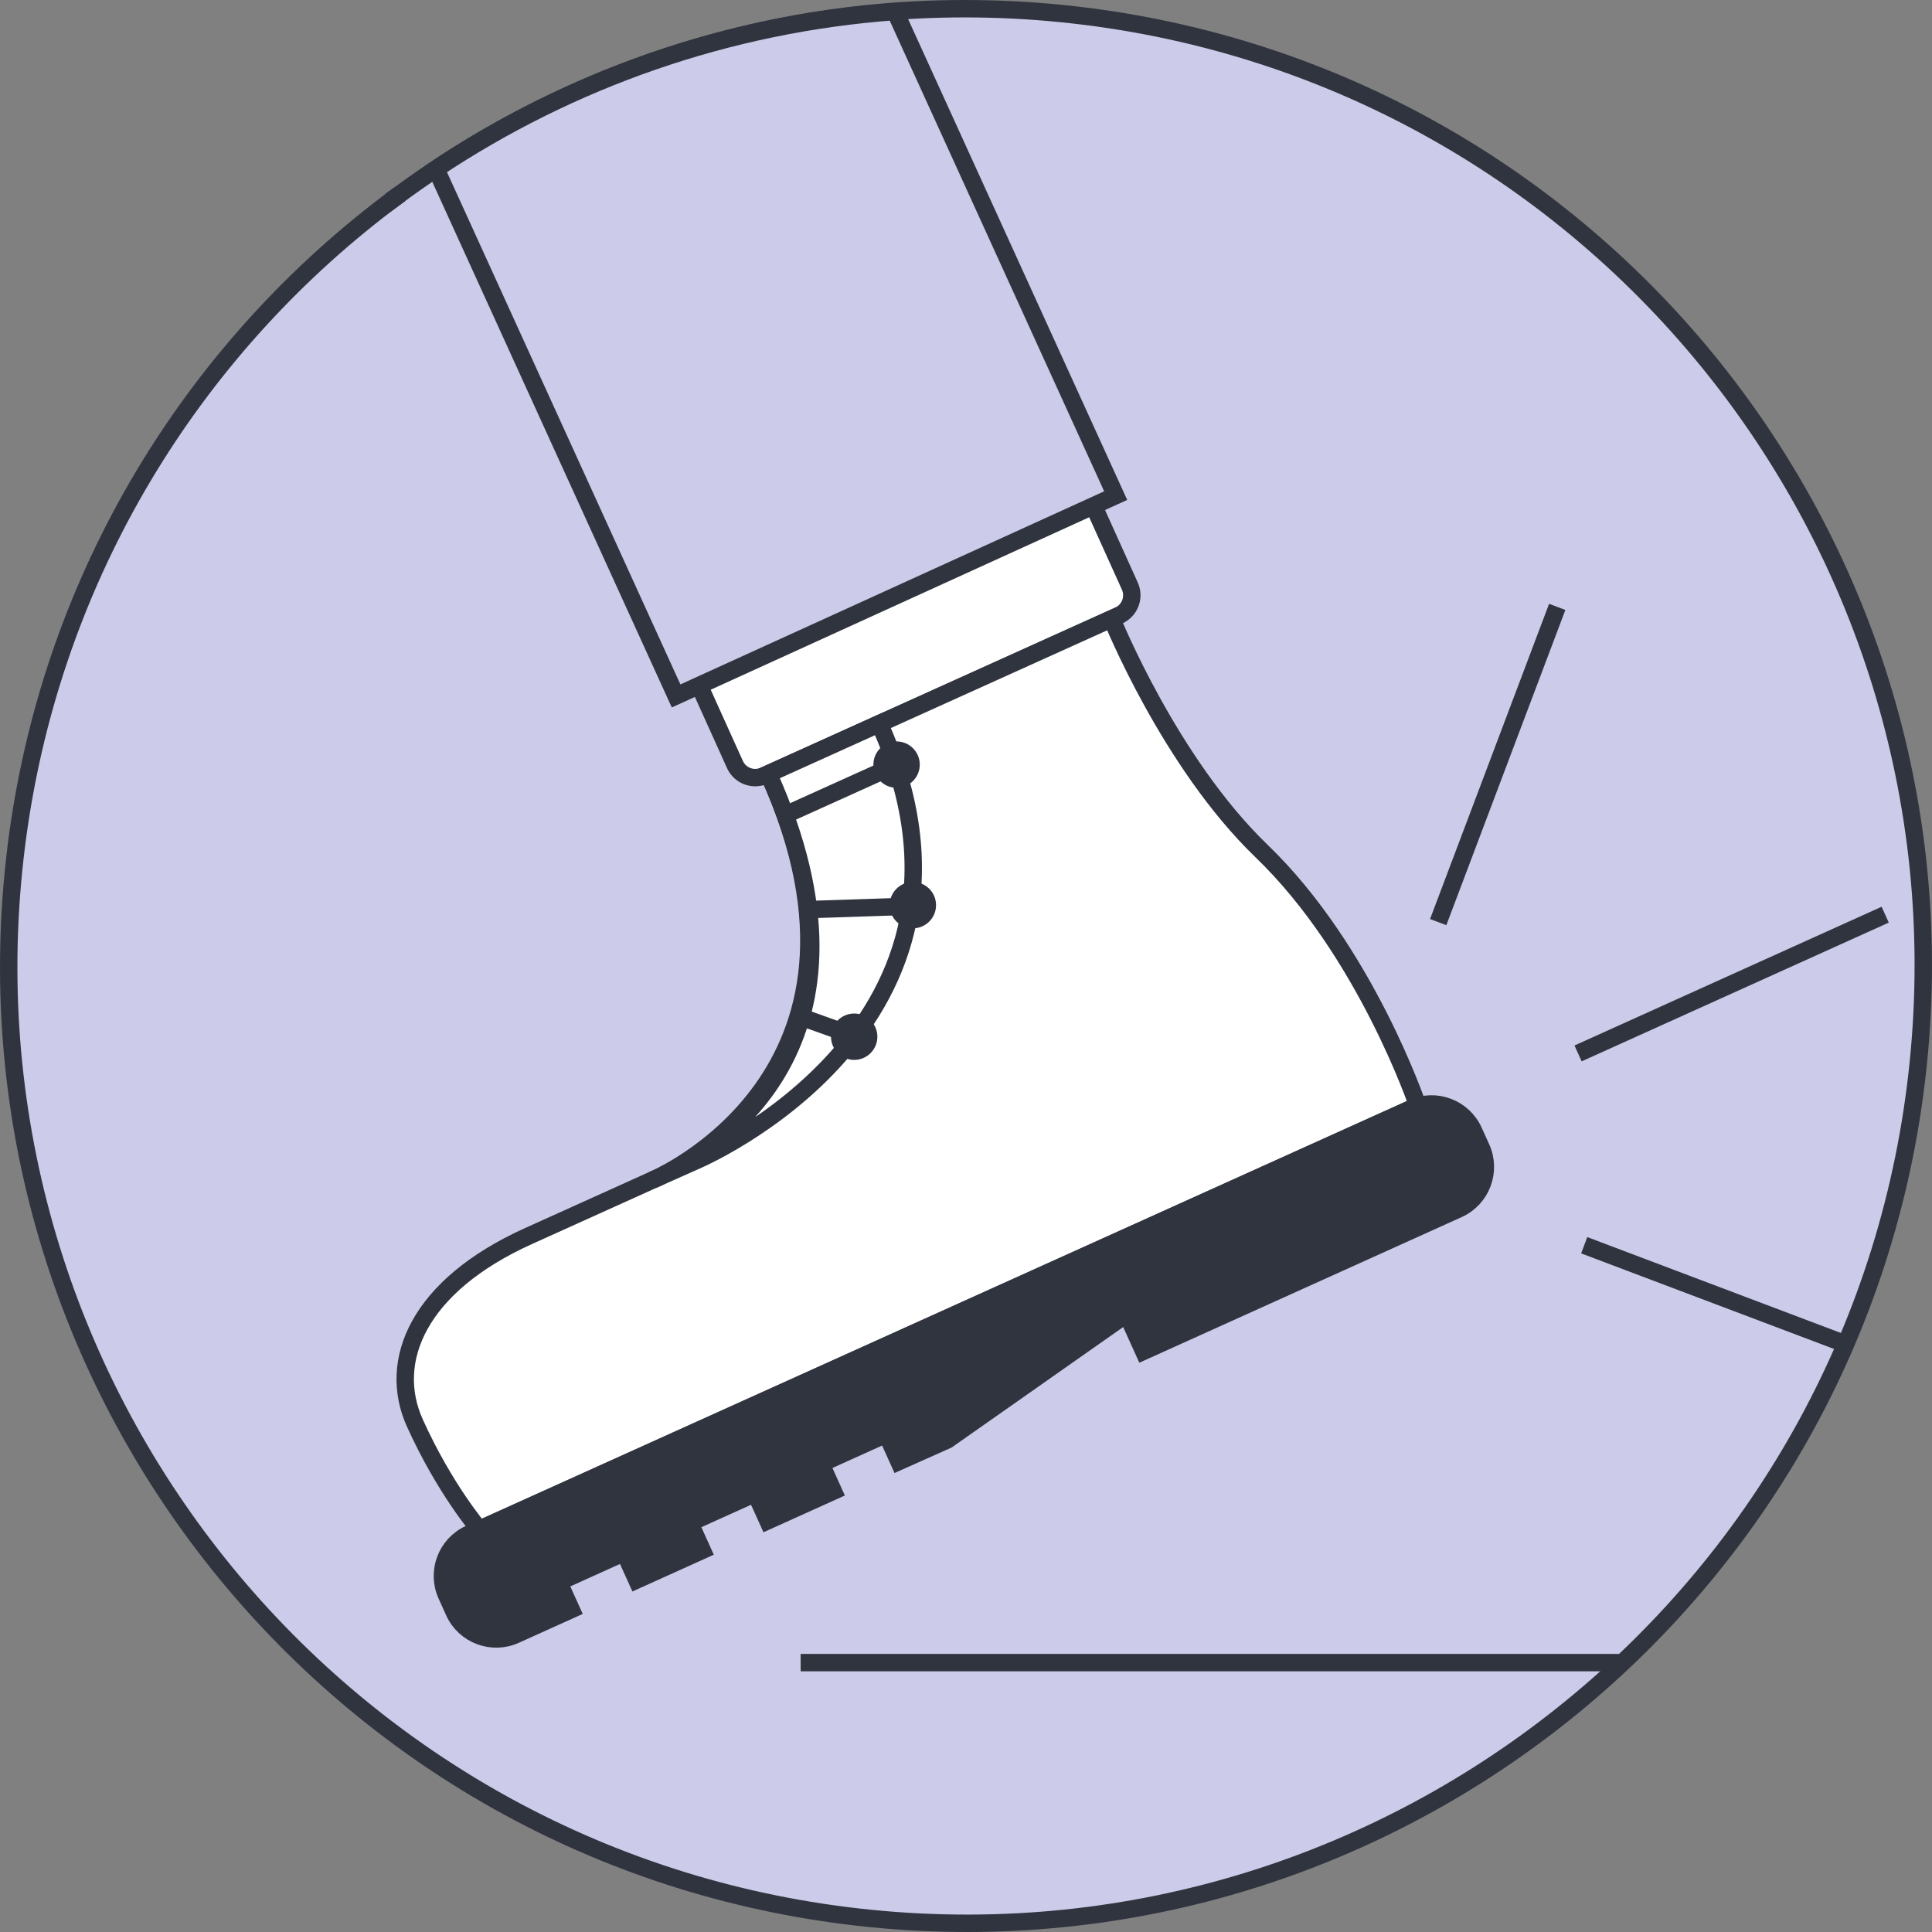
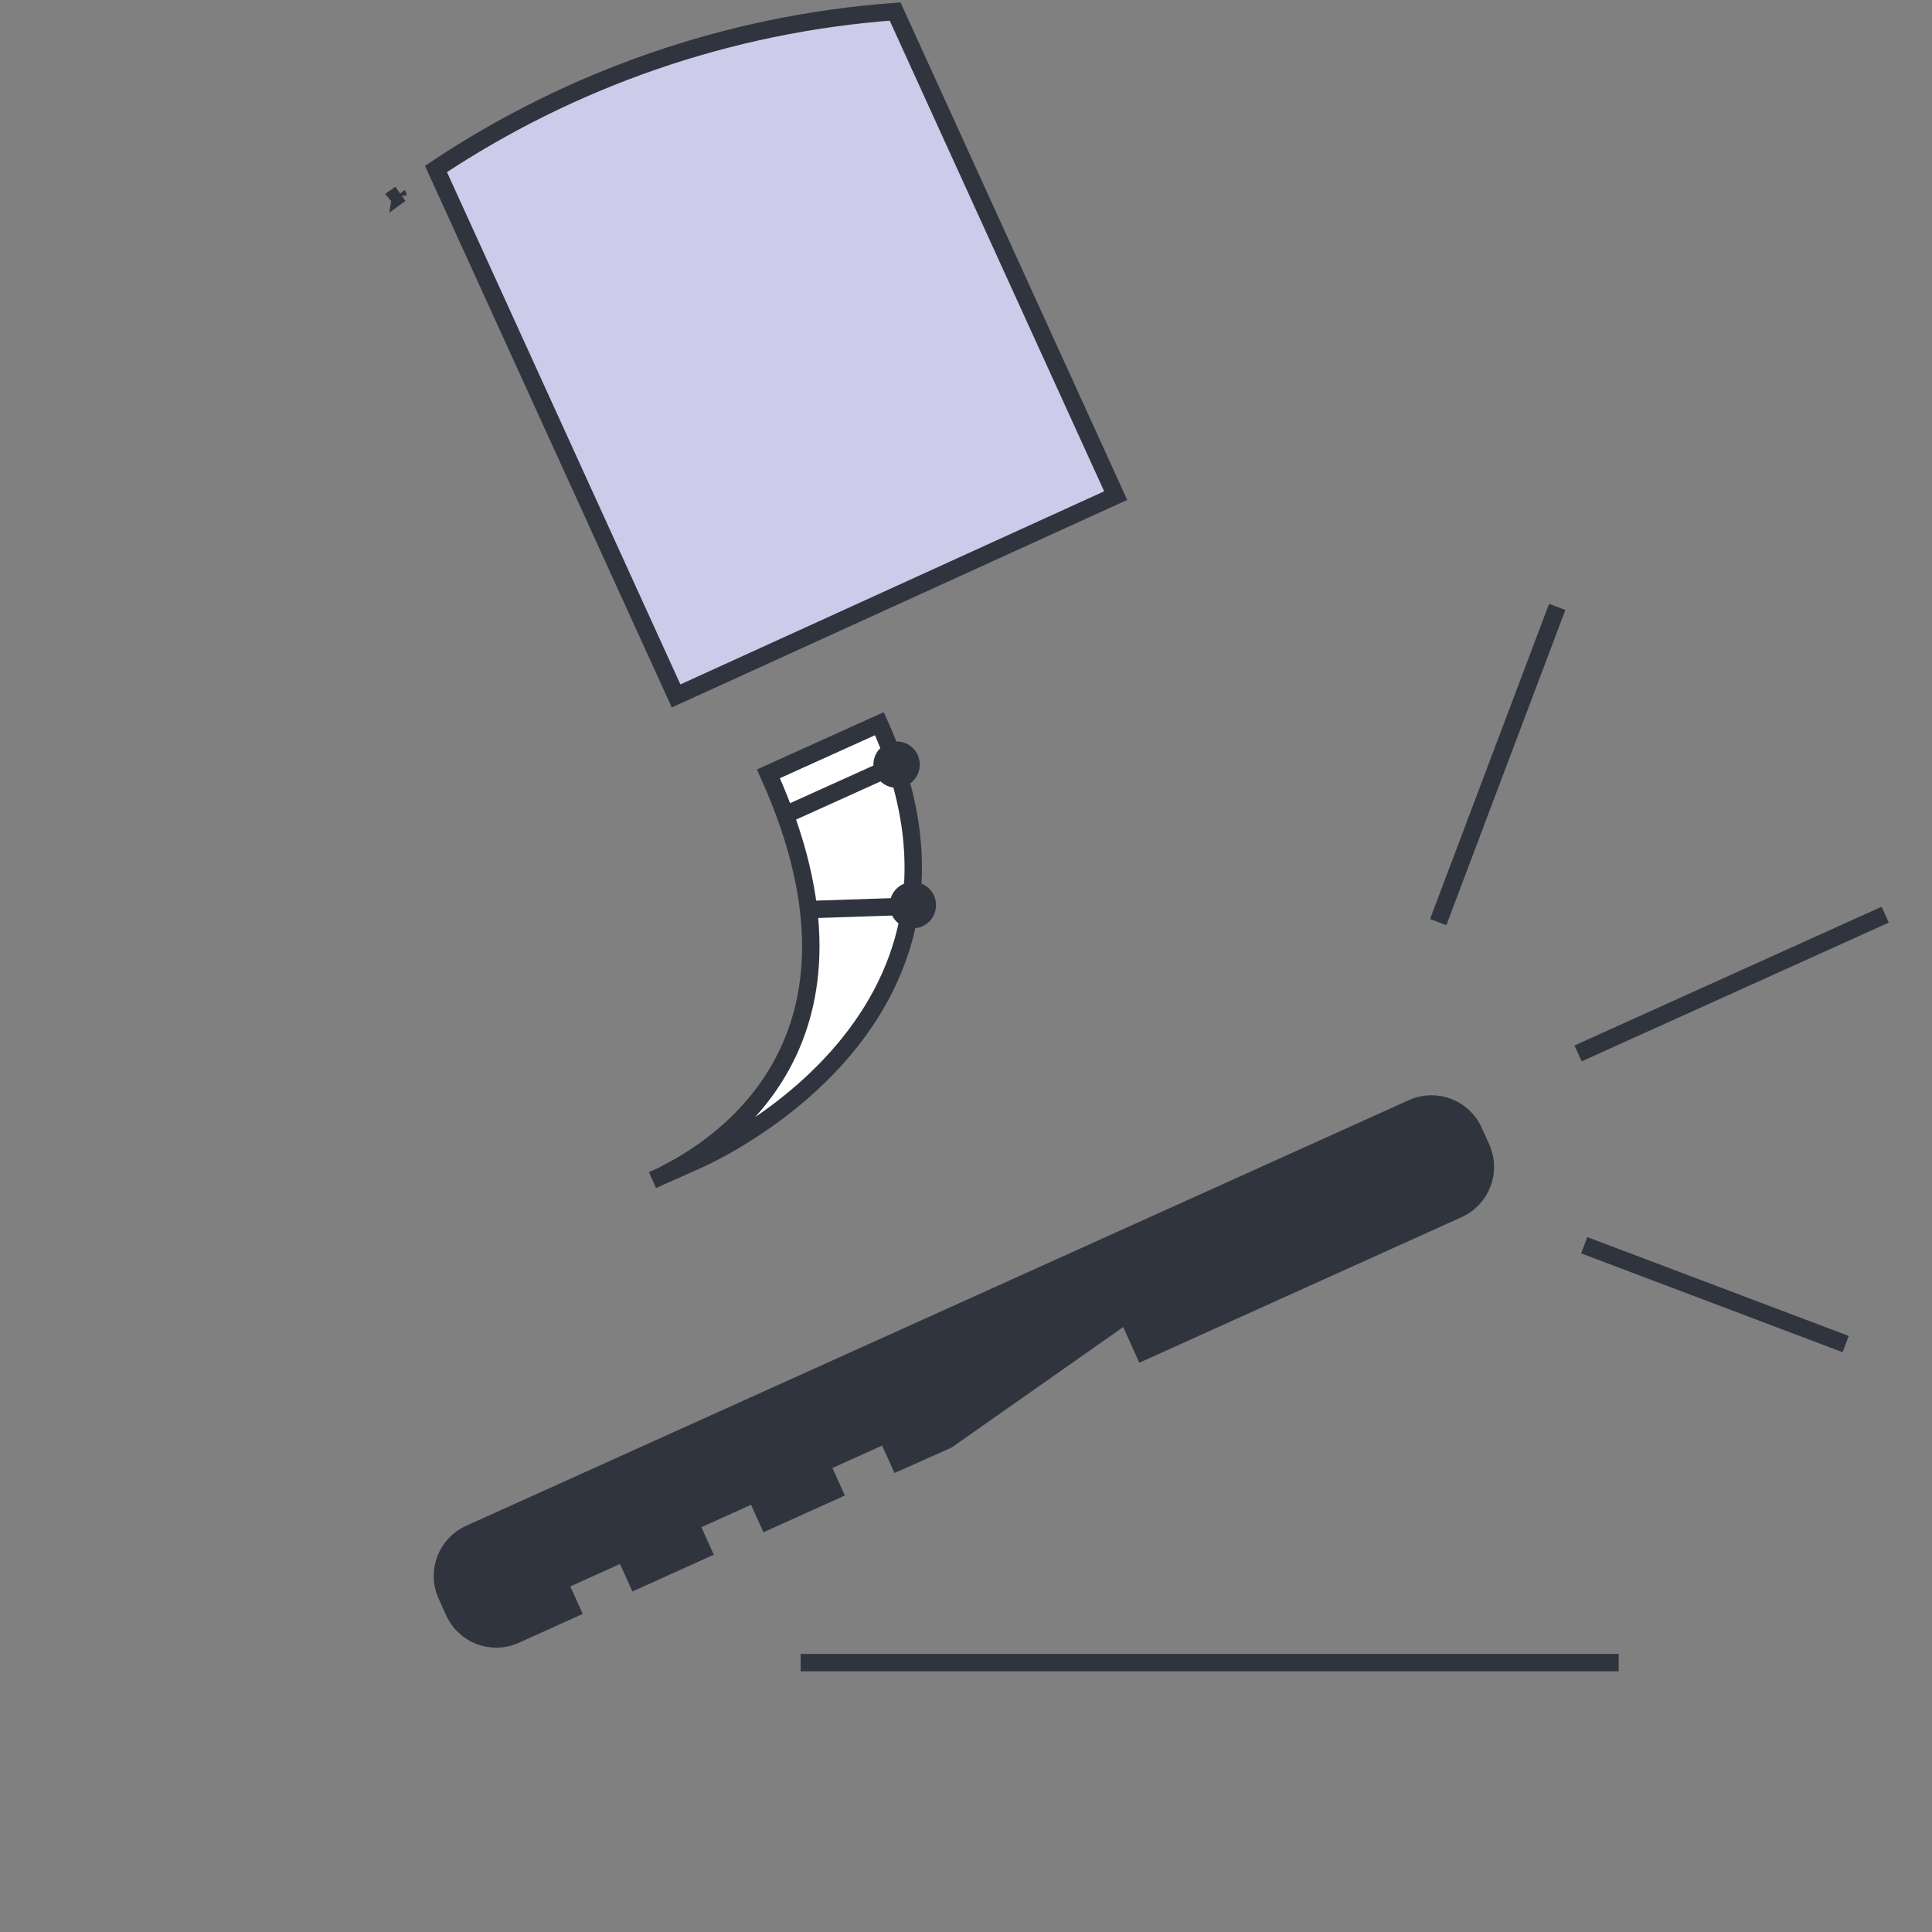
<svg xmlns="http://www.w3.org/2000/svg" width="111" height="111" viewBox="0 0 111 111" fill="none">
  <rect x="0" y="0" width="111" height="111" fill="#808080" stroke="none" />
  <g clip-path="url(#clip0_4619_1817)">
-     <path d="M50.022 110.222C80.245 113.248 107.197 91.201 110.222 60.978C113.248 30.755 91.201 3.803 60.978 0.778C30.755 -2.248 3.803 19.799 0.778 50.022C-2.248 80.245 19.799 107.197 50.022 110.222Z" fill="#CCCCEA" stroke="#30343F" stroke-miterlimit="10" />
    <path d="M46 95.523H93" stroke="#30343F" stroke-miterlimit="10" />
    <path d="M22.859 11.237C22.86 11.238 22.86 11.239 22.86 11.239C22.906 11.205 22.954 11.174 23 11.141C22.953 11.173 22.906 11.204 22.859 11.237Z" fill="#DBDBE4" stroke="#30343F" stroke-miterlimit="10" />
-     <path d="M40.128 39.281L62.816 29.031L64.913 33.672C65.204 34.316 64.918 35.074 64.274 35.365L43.914 44.563C43.273 44.853 42.516 44.568 42.226 43.926L40.128 39.281Z" fill="white" stroke="#30343F" stroke-miterlimit="10" />
-     <path d="M81.453 63.526L27.541 87.868C27.541 87.868 25.552 85.557 23.834 81.754C22.221 78.183 24.055 73.867 30.349 71.023L37.488 67.798C37.488 67.798 51.984 61.8 44.149 44.458L63.873 35.547C63.873 35.547 67.185 43.797 72.485 48.9C78.454 54.647 81.453 63.526 81.453 63.526Z" fill="white" stroke="#30343F" stroke-miterlimit="10" />
    <path d="M37.487 67.799L40 66.679C40 66.679 58.359 58.92 50.524 41.578L44.148 44.459C51.114 59.878 41.236 65.96 38.104 67.51" fill="white" />
    <path d="M37.487 67.799L40 66.679C40 66.679 58.359 58.92 50.524 41.578L44.148 44.459C51.114 59.878 41.236 65.96 38.104 67.51" stroke="#30343F" stroke-miterlimit="10" />
    <path d="M32.819 92.476L32.105 90.895L35.87 89.194L36.584 90.775L40.349 89.074L39.635 87.493L43.4 85.793L44.114 87.373L47.879 85.672L47.165 84.091L50.929 82.391L51.644 83.971L54.424 82.73L64.738 75.488L65.707 77.632L83.775 69.47C85.114 68.865 85.709 67.289 85.104 65.951L84.67 64.991C84.066 63.653 82.49 63.057 81.151 63.662L26.982 88.121C25.644 88.725 25.049 90.301 25.654 91.64L26.087 92.599C26.692 93.938 28.267 94.533 29.606 93.928L32.819 92.476Z" fill="#30343F" stroke="#30343F" stroke-miterlimit="10" />
    <path d="M45.083 46.834L51.443 43.961" stroke="#30343F" stroke-miterlimit="10" />
    <path d="M46.088 52.27L52.313 52.065" stroke="#30343F" stroke-miterlimit="10" />
-     <path d="M45.438 58.221L49.19 59.564" stroke="#30343F" stroke-miterlimit="10" />
-     <path d="M49.076 60.895C49.812 60.895 50.408 60.298 50.408 59.563C50.408 58.827 49.812 58.23 49.076 58.23C48.34 58.23 47.744 58.827 47.744 59.563C47.744 60.298 48.34 60.895 49.076 60.895Z" fill="#30343F" />
    <path d="M52.446 53.336C53.182 53.336 53.779 52.74 53.779 52.004C53.779 51.268 53.182 50.672 52.446 50.672C51.711 50.672 51.114 51.268 51.114 52.004C51.114 52.74 51.711 53.336 52.446 53.336Z" fill="#30343F" />
    <path d="M51.512 45.262C52.248 45.262 52.844 44.666 52.844 43.93C52.844 43.194 52.248 42.598 51.512 42.598C50.776 42.598 50.18 43.194 50.18 43.93C50.18 44.666 50.776 45.262 51.512 45.262Z" fill="#30343F" />
    <path d="M90.665 60.523L108.311 52.551" stroke="#30343F" stroke-miterlimit="10" />
    <path d="M82.63 52.978L89.468 34.867" stroke="#30343F" stroke-miterlimit="10" />
    <path d="M91.018 71.543L106.04 77.222" stroke="#30343F" stroke-miterlimit="10" />
    <path d="M64.1 28.475L51.427 0.662C41.797 1.367 32.758 4.573 25.048 9.707L38.844 39.984L64.1 28.475Z" fill="#CCCCEA" stroke="#30343F" stroke-miterlimit="10" />
  </g>
  <defs>
    <clipPath id="clip0_4619_1817">
      <rect width="111" height="111" fill="white" />
    </clipPath>
  </defs>
</svg>